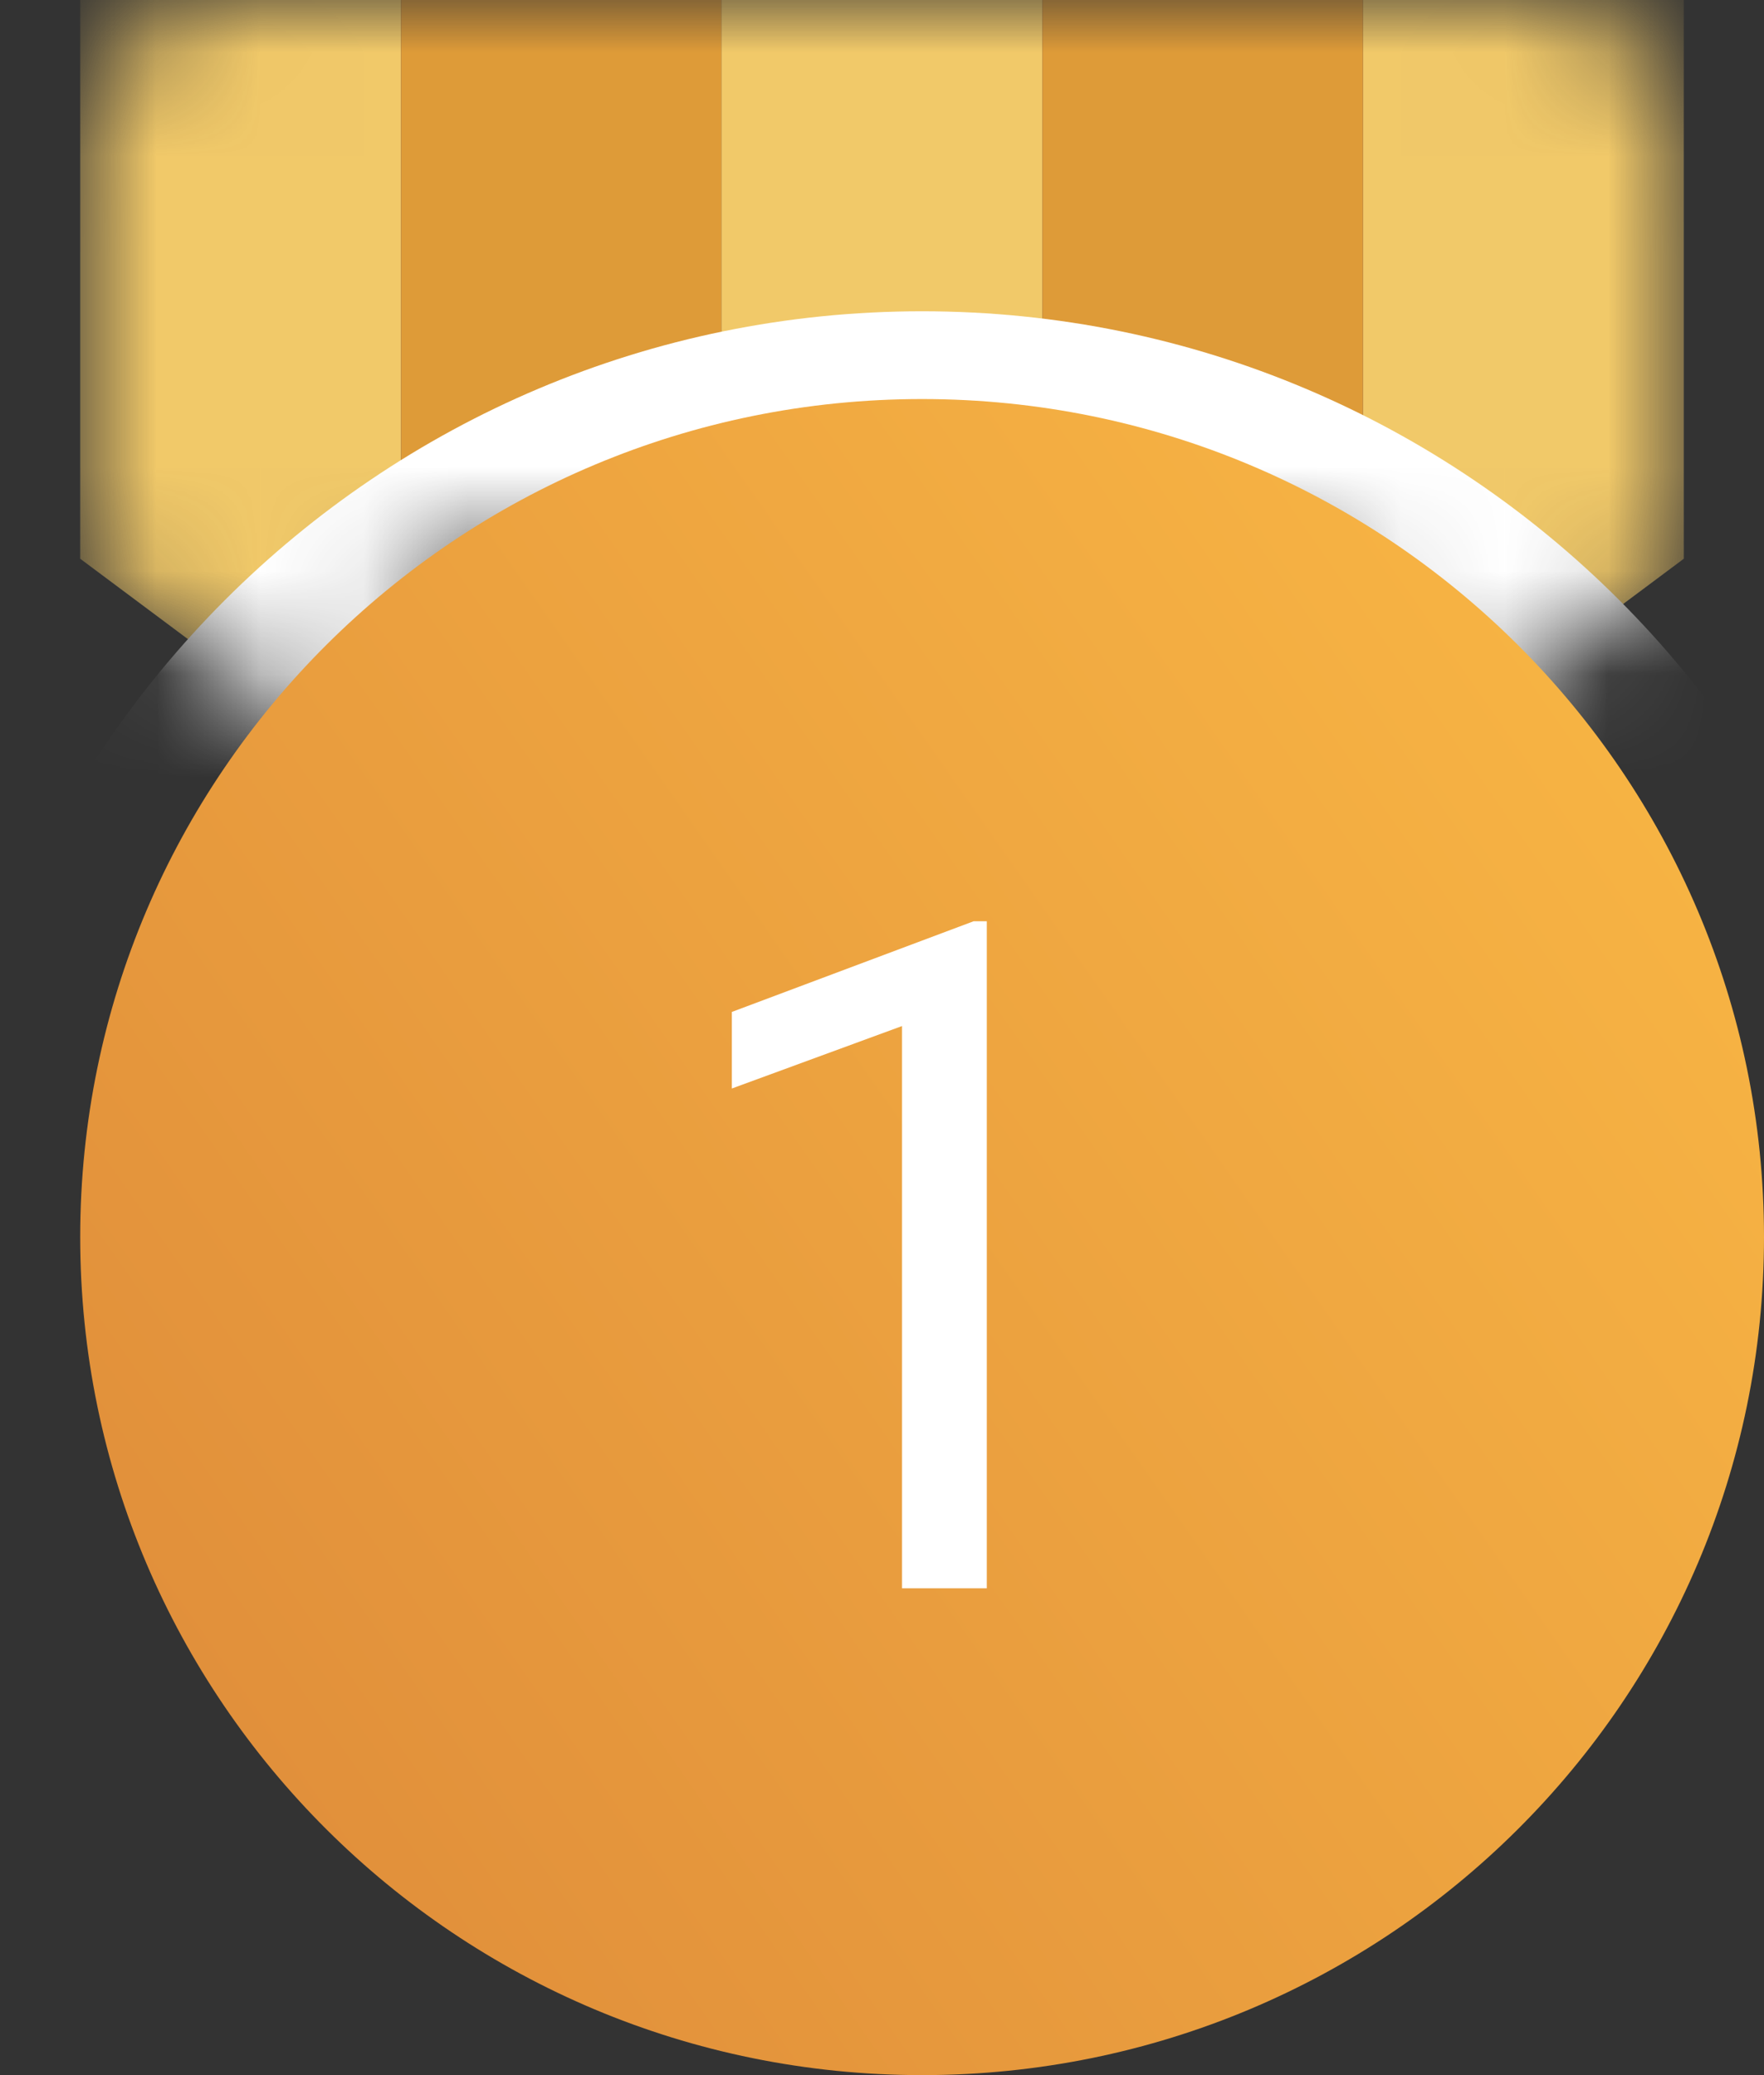
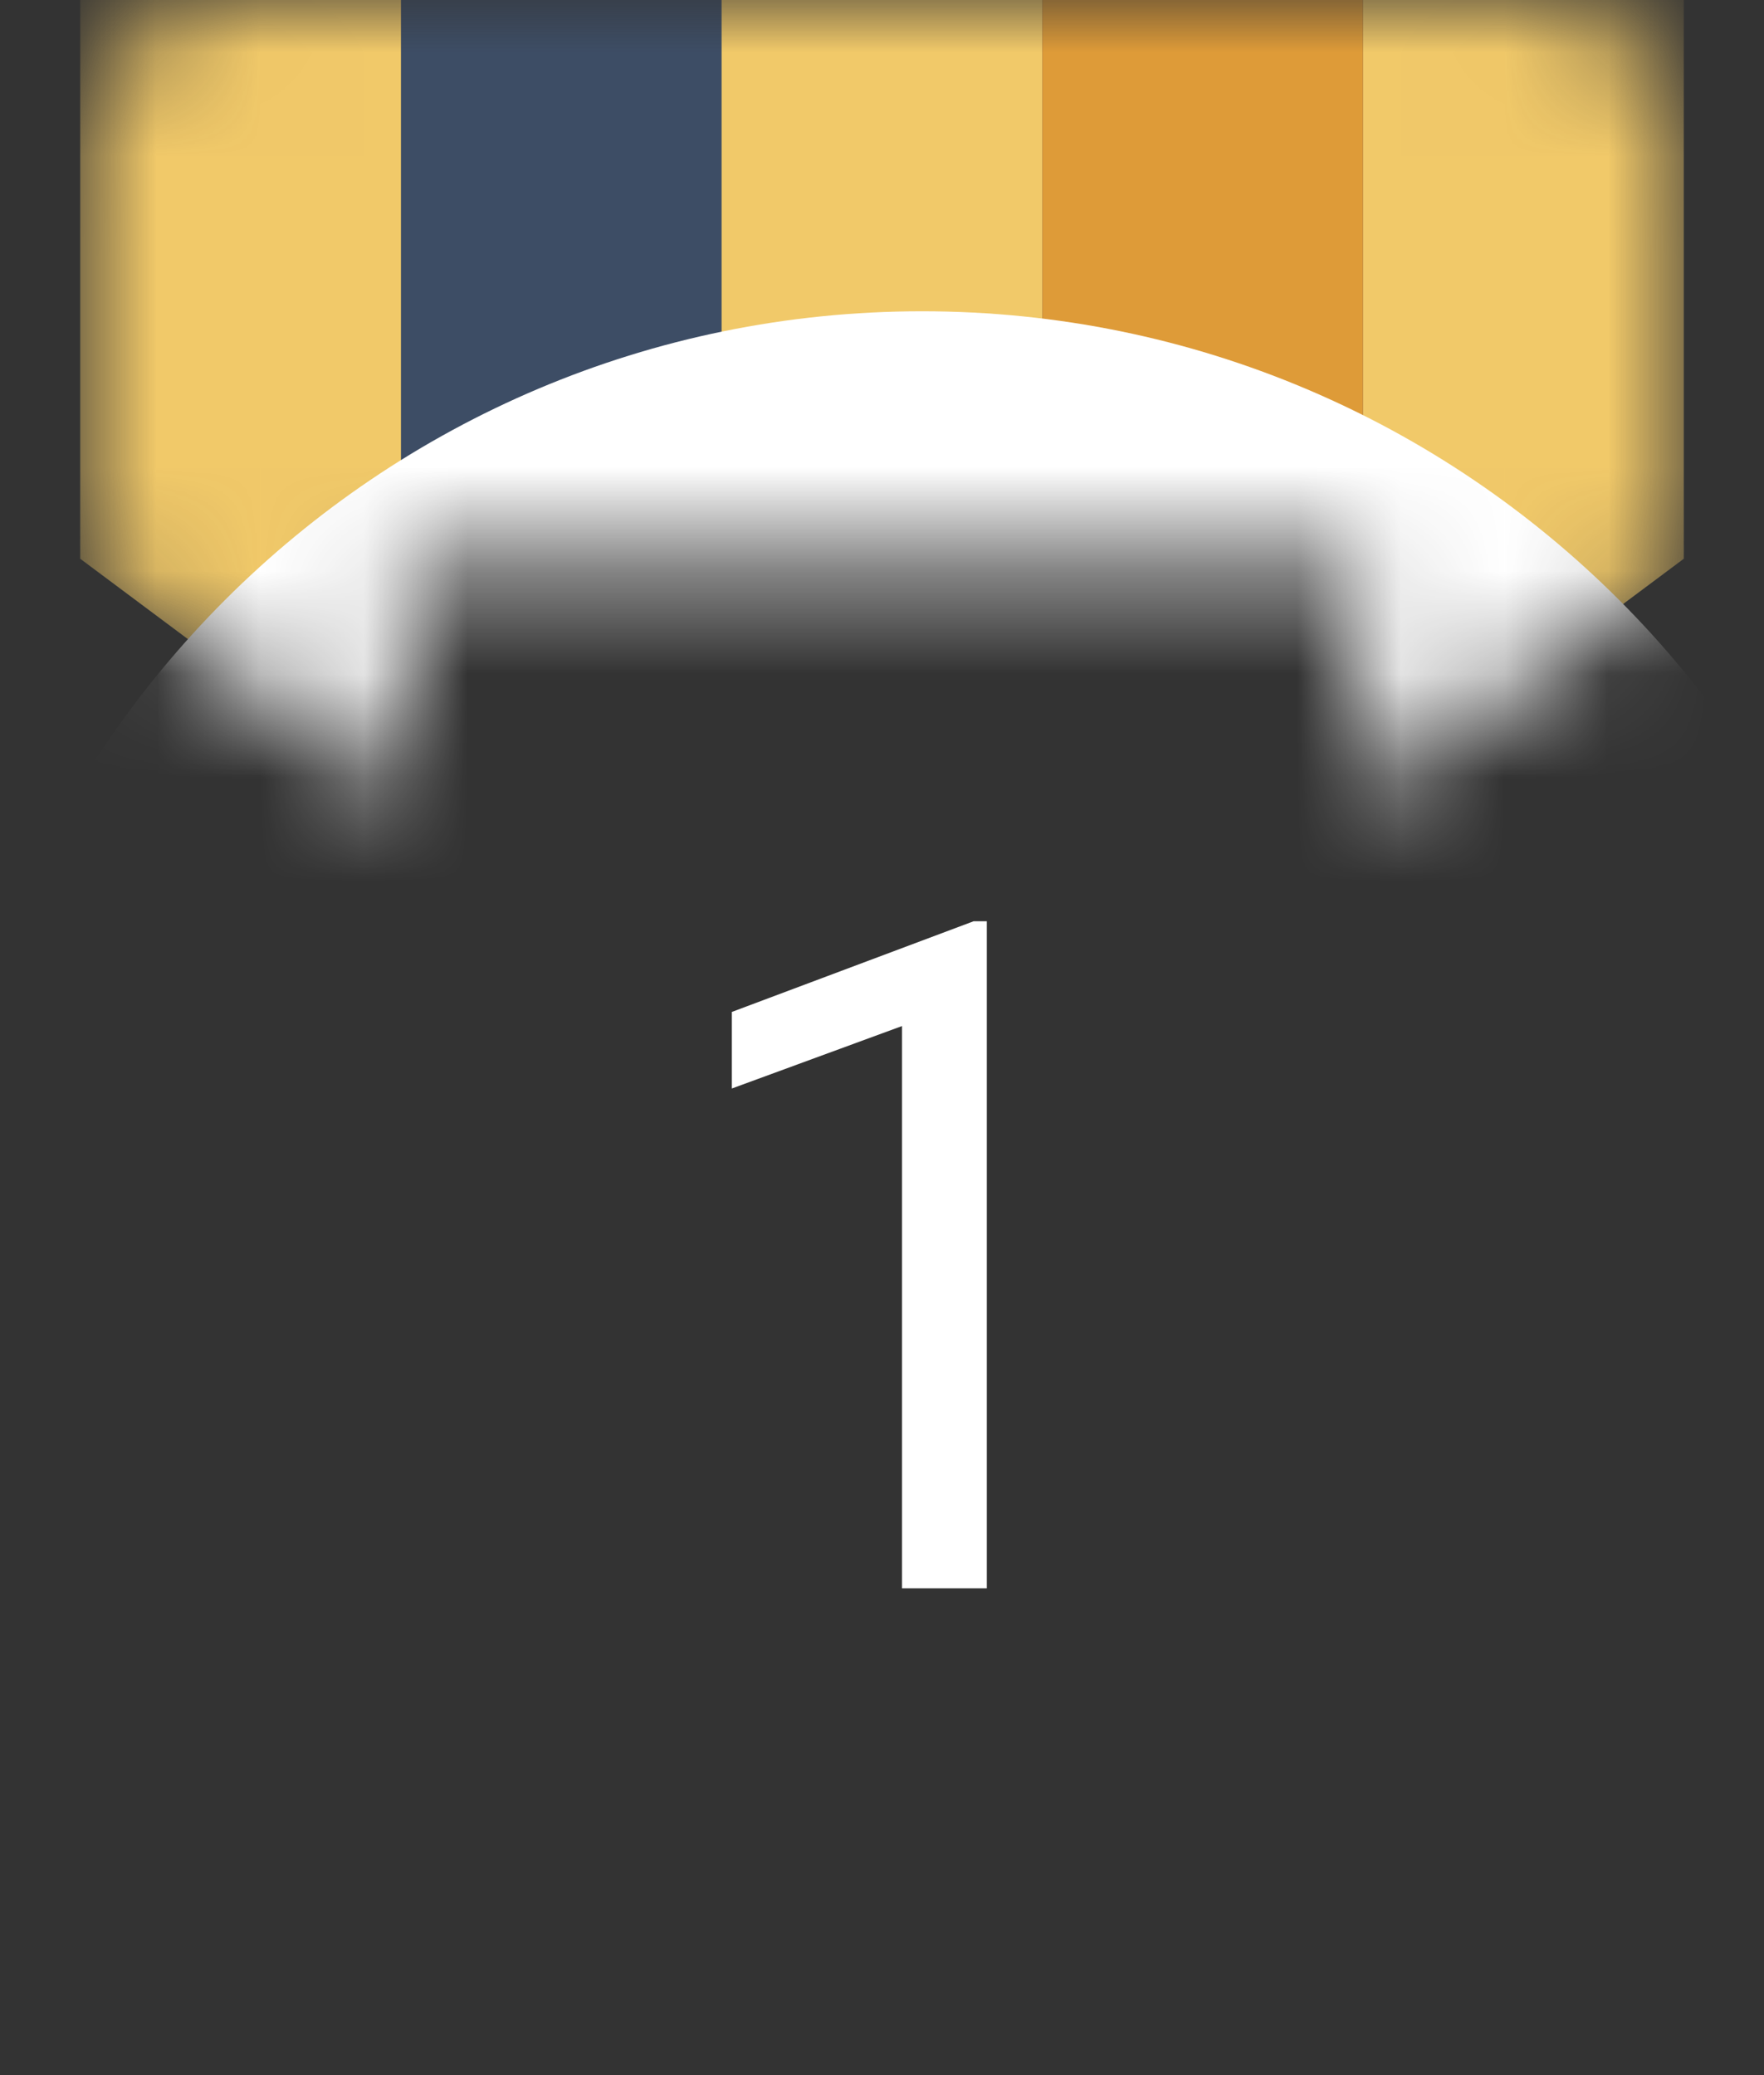
<svg xmlns="http://www.w3.org/2000/svg" width="17" height="20" viewBox="0 0 17 20" fill="none">
  <rect x="0" y="0" width="17" height="20" fill="#333333" stroke="none" />
  <mask id="mask0" mask-type="alpha" maskUnits="userSpaceOnUse" x="0" y="0" width="17" height="8">
    <path d="M0.773 1.5C0.773 0.672 1.443 0 2.282 0H3.864V7.692L0.773 5.385V1.5ZM16.227 1.5C16.227 0.672 15.557 0 14.718 0H13.136V7.692L16.227 5.385V1.5ZM3.864 0H6.955V5.385H3.864V0ZM6.955 0H10.045V5.385H6.955V0ZM10.045 0H13.136V5.385H10.045V0Z" fill="white" />
  </mask>
  <g mask="url(#mask0)">
    <path d="M0.773 1.5C0.773 0.672 1.443 0 2.282 0H3.864V7.692L0.773 5.385V1.5ZM16.227 1.5C16.227 0.672 15.557 0 14.718 0H13.136V7.692L16.227 5.385V1.5ZM3.864 0H6.955V5.385H3.864V0ZM6.955 0H10.045V5.385H6.955V0ZM10.045 0H13.136V5.385H10.045V0Z" fill="#3D4D65" />
    <path fill-rule="evenodd" clip-rule="evenodd" d="M0.773 -0.769H3.864V7.692L0.773 5.385V-0.769Z" fill="#F1C969" />
    <path fill-rule="evenodd" clip-rule="evenodd" d="M16.227 -0.769H13.136V7.692L16.227 5.385V-0.769Z" fill="#F1C969" />
-     <path d="M6.955 -0.769H3.864V5.385H6.955V-0.769Z" fill="#DE9B38" />
    <path d="M10.045 -0.769H6.954V5.385H10.045V-0.769Z" fill="#F1C969" />
    <path d="M13.136 -0.769H10.045V5.385H13.136V-0.769Z" fill="#DE9B38" />
    <path d="M8.886 22C14.133 22 18.386 17.747 18.386 12.5C18.386 7.253 14.133 3 8.886 3C3.64 3 -0.614 7.253 -0.614 12.5C-0.614 17.747 3.64 22 8.886 22Z" fill="white" />
  </g>
-   <path d="M8.886 20C13.367 20 17 16.384 17 11.923C17 7.462 13.367 3.846 8.886 3.846C4.405 3.846 0.773 7.462 0.773 11.923C0.773 16.384 4.405 20 8.886 20Z" fill="url(#paint0_linear)" />
  <path d="M9.51 15.308H8.693V9.889L7.053 10.491V9.753L9.383 8.879H9.51V15.308Z" fill="white" />
  <defs>
    <linearGradient id="paint0_linear" x1="1.627" y1="21.331" x2="22.872" y2="6.46" gradientUnits="userSpaceOnUse">
      <stop stop-color="#DD8939" />
      <stop offset="1" stop-color="#FFC147" />
    </linearGradient>
  </defs>
</svg>